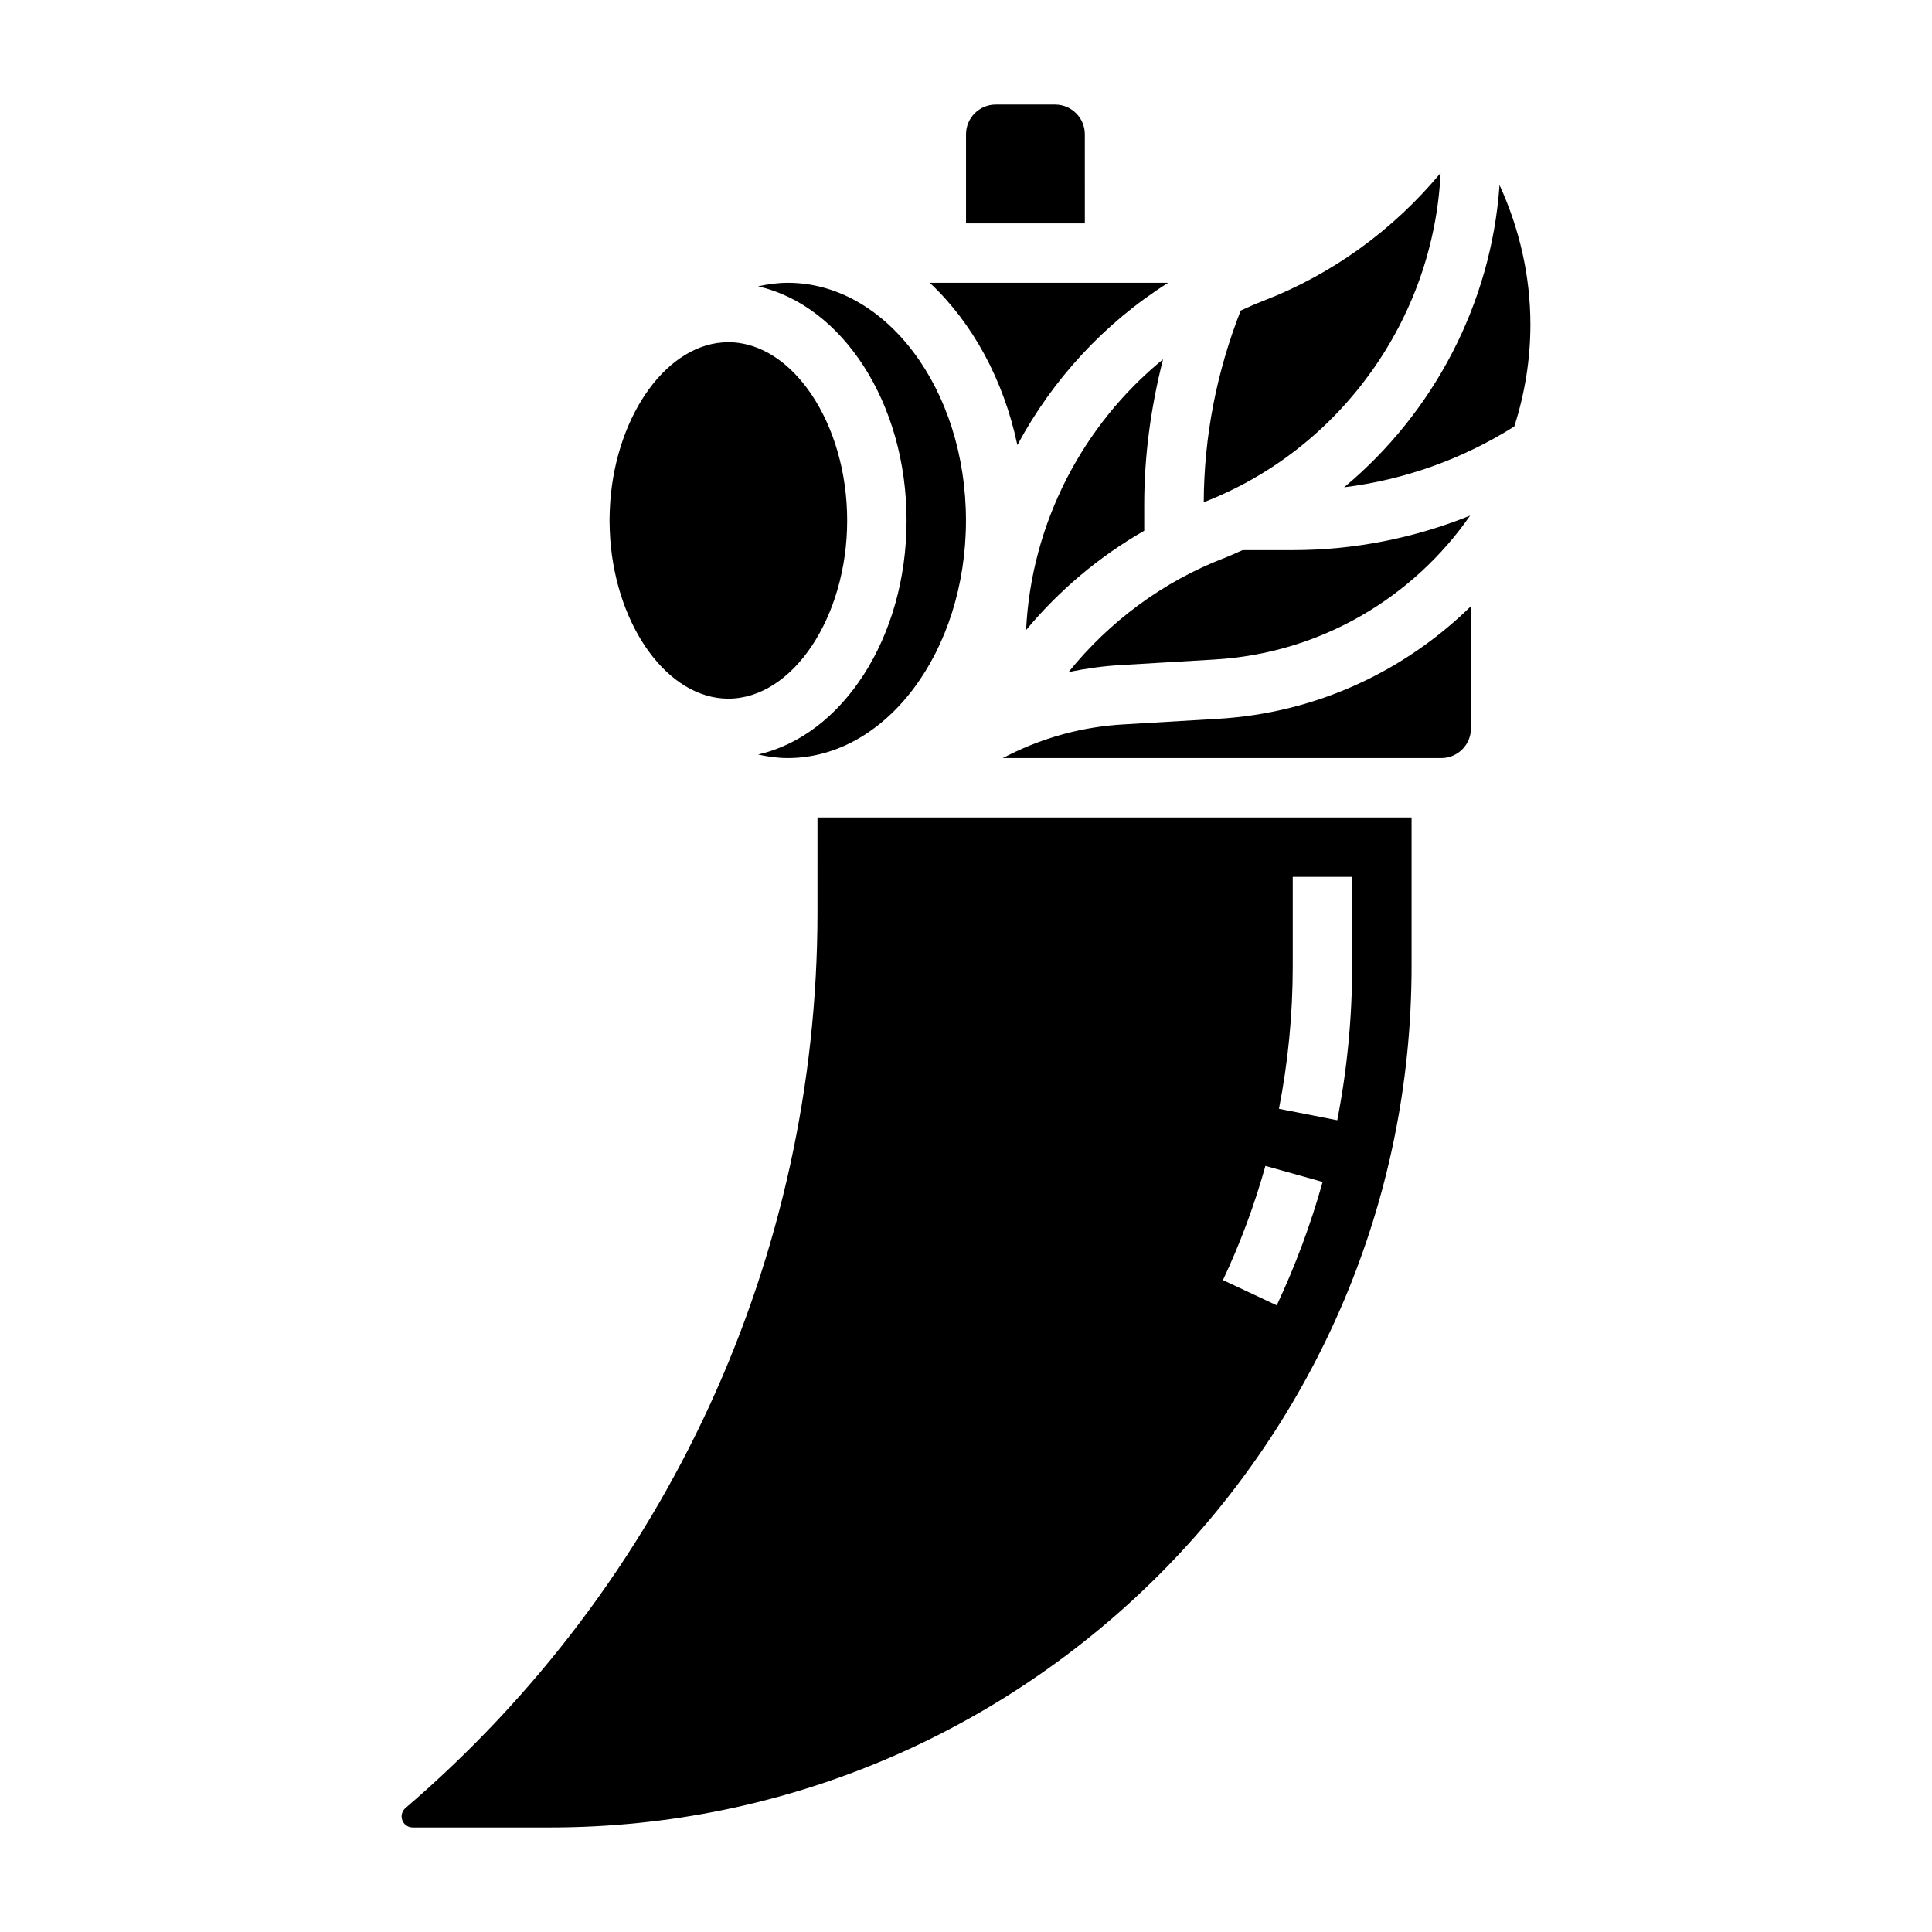
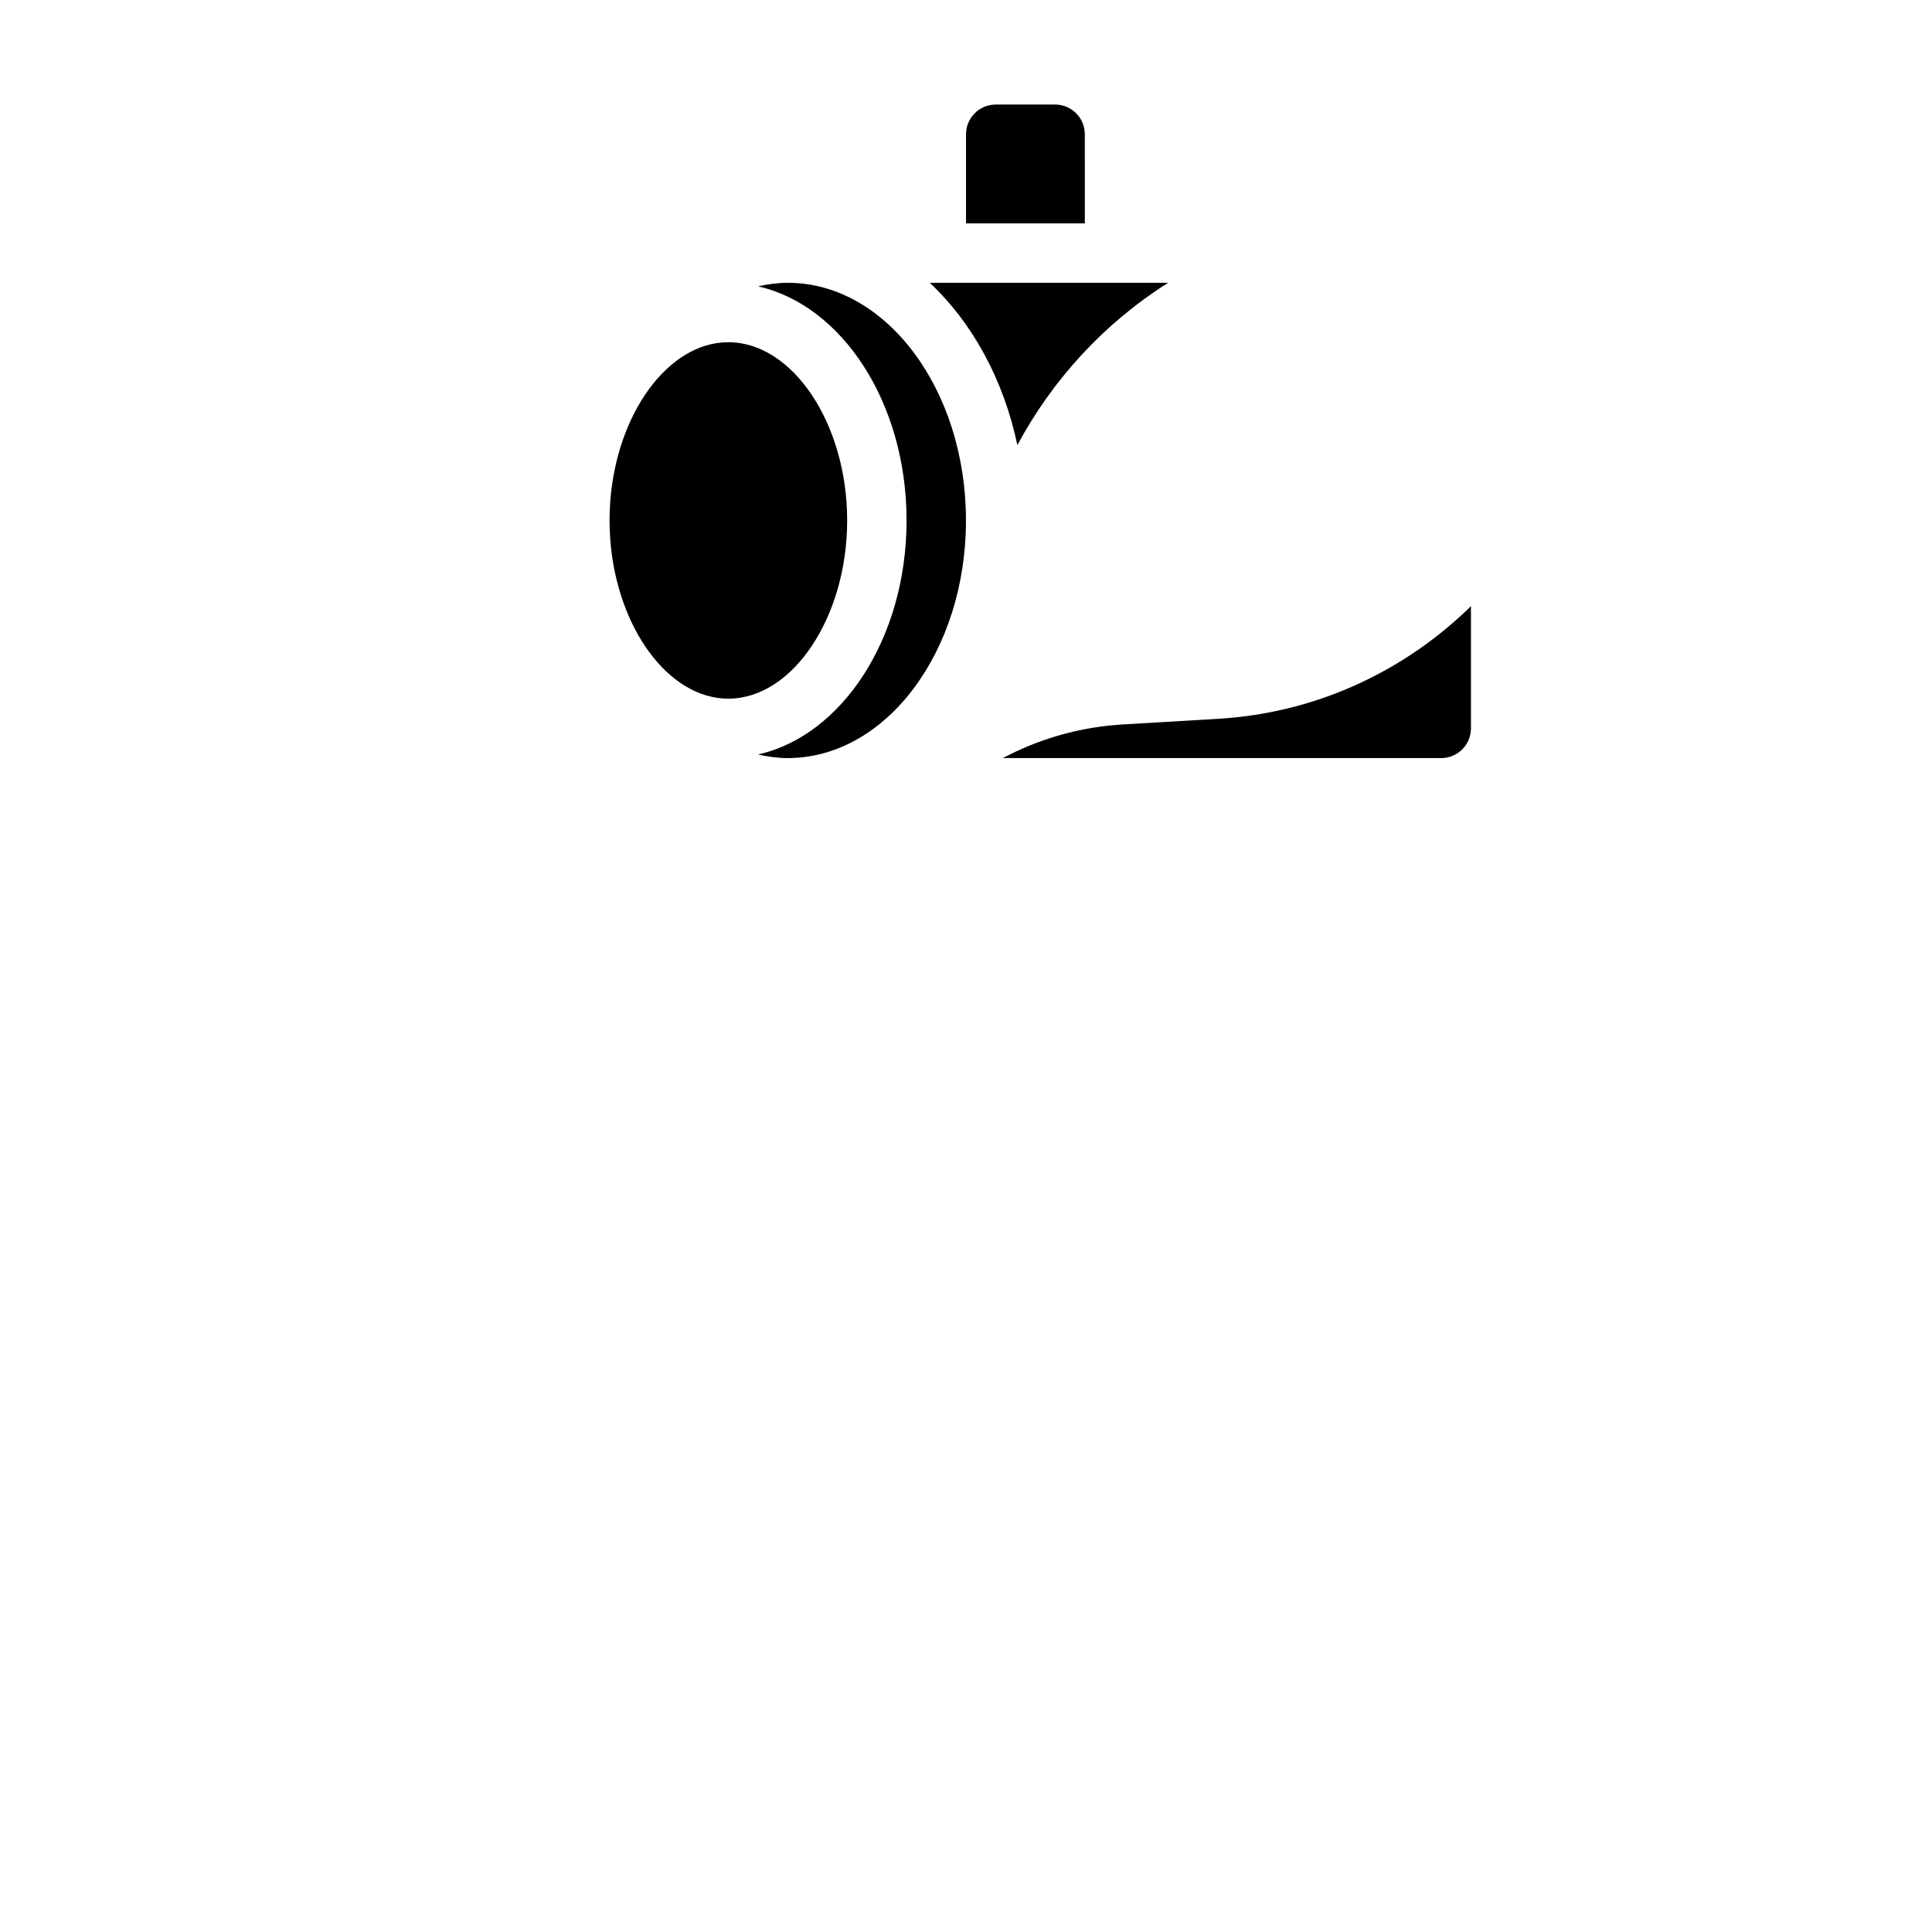
<svg xmlns="http://www.w3.org/2000/svg" fill="#000000" width="800px" height="800px" version="1.1" viewBox="144 144 512 512">
  <g>
    <path d="m431.49 179.58c0-4.344-3.527-7.871-7.871-7.871h-15.742c-4.344 0-7.871 3.527-7.871 7.871v23.617h31.488z" />
    <path d="m384.25 281.92c0 31.141-17.059 57.008-39.359 62.031 2.566 0.574 5.188 0.945 7.871 0.945 26.047 0 47.23-28.254 47.23-62.977 0-34.723-21.184-62.977-47.23-62.977-2.684 0-5.305 0.371-7.871 0.945 22.301 5.023 39.359 30.891 39.359 62.031z" />
-     <path d="m447.23 277.76c0-13.113 1.793-25.977 4.984-38.535-21.379 17.469-34.945 43.555-36.289 71.746 8.77-10.562 19.398-19.5 31.309-26.324z" />
    <path d="m453.57 218.94h-63.18c11.234 10.516 19.555 25.578 23.223 43.012 9.328-17.402 23.043-32.328 39.957-43.012z" />
-     <path d="m465.86 318.78c28.199-1.66 52.648-16.445 67.738-38.141-14.855 5.984-30.754 9.148-47.012 9.148h-13.281c-1.605 0.699-3.18 1.441-4.824 2.078-16.199 6.227-30.457 16.793-41.305 30.238 4.449-0.922 8.957-1.566 13.539-1.836z" />
-     <path d="m525.77 189.84c-12.453 15.012-28.613 26.812-46.91 33.859-2.062 0.797-4.078 1.684-6.062 2.606-6.367 16.238-9.715 33.297-9.793 50.789 36.23-14.012 60.941-48.684 62.766-87.254z" />
-     <path d="m541.39 193.04c-2.18 31.41-17.469 60.348-41.18 80.098 16.004-1.984 31.34-7.453 45.09-16.121 2.742-8.543 4.269-17.602 4.269-27.008 0-12.809-2.879-25.391-8.18-36.969z" />
-     <path d="m360.64 385.76c0 91.387-39.801 177.92-109.19 237.4-0.645 0.566-1.016 1.367-1.016 2.219 0 1.605 1.309 2.914 2.914 2.914h36.445c125.88 0 228.29-102.41 228.29-228.29v-39.359l-157.44-0.004zm125.95 14.242v-23.617h15.742v23.617c0 13.738-1.332 27.488-3.945 40.871l-15.453-3.031c2.43-12.383 3.656-25.121 3.656-37.84zm-7.242 52.977 15.16 4.242c-3.117 11.172-7.211 22.176-12.156 32.707l-14.258-6.691c4.578-9.727 8.367-19.914 11.254-30.258z" />
    <path d="m441.65 335.98c-10.598 0.621-20.773 3.336-30.262 8.086l-1.66 0.832h116.22c4.344 0 7.871-3.527 7.871-7.871v-32.387c-17.469 17.137-40.871 28.316-67.039 29.852z" />
    <path d="m337.02 329.15c17.066 0 31.488-21.633 31.488-47.23 0-25.602-14.422-47.23-31.488-47.23-15.949 0-29.582 18.902-31.301 42.273-0.094 1.645-0.188 3.281-0.188 4.957s0.094 3.312 0.188 4.961c1.715 23.371 15.352 42.27 31.301 42.27z" />
  </g>
</svg>